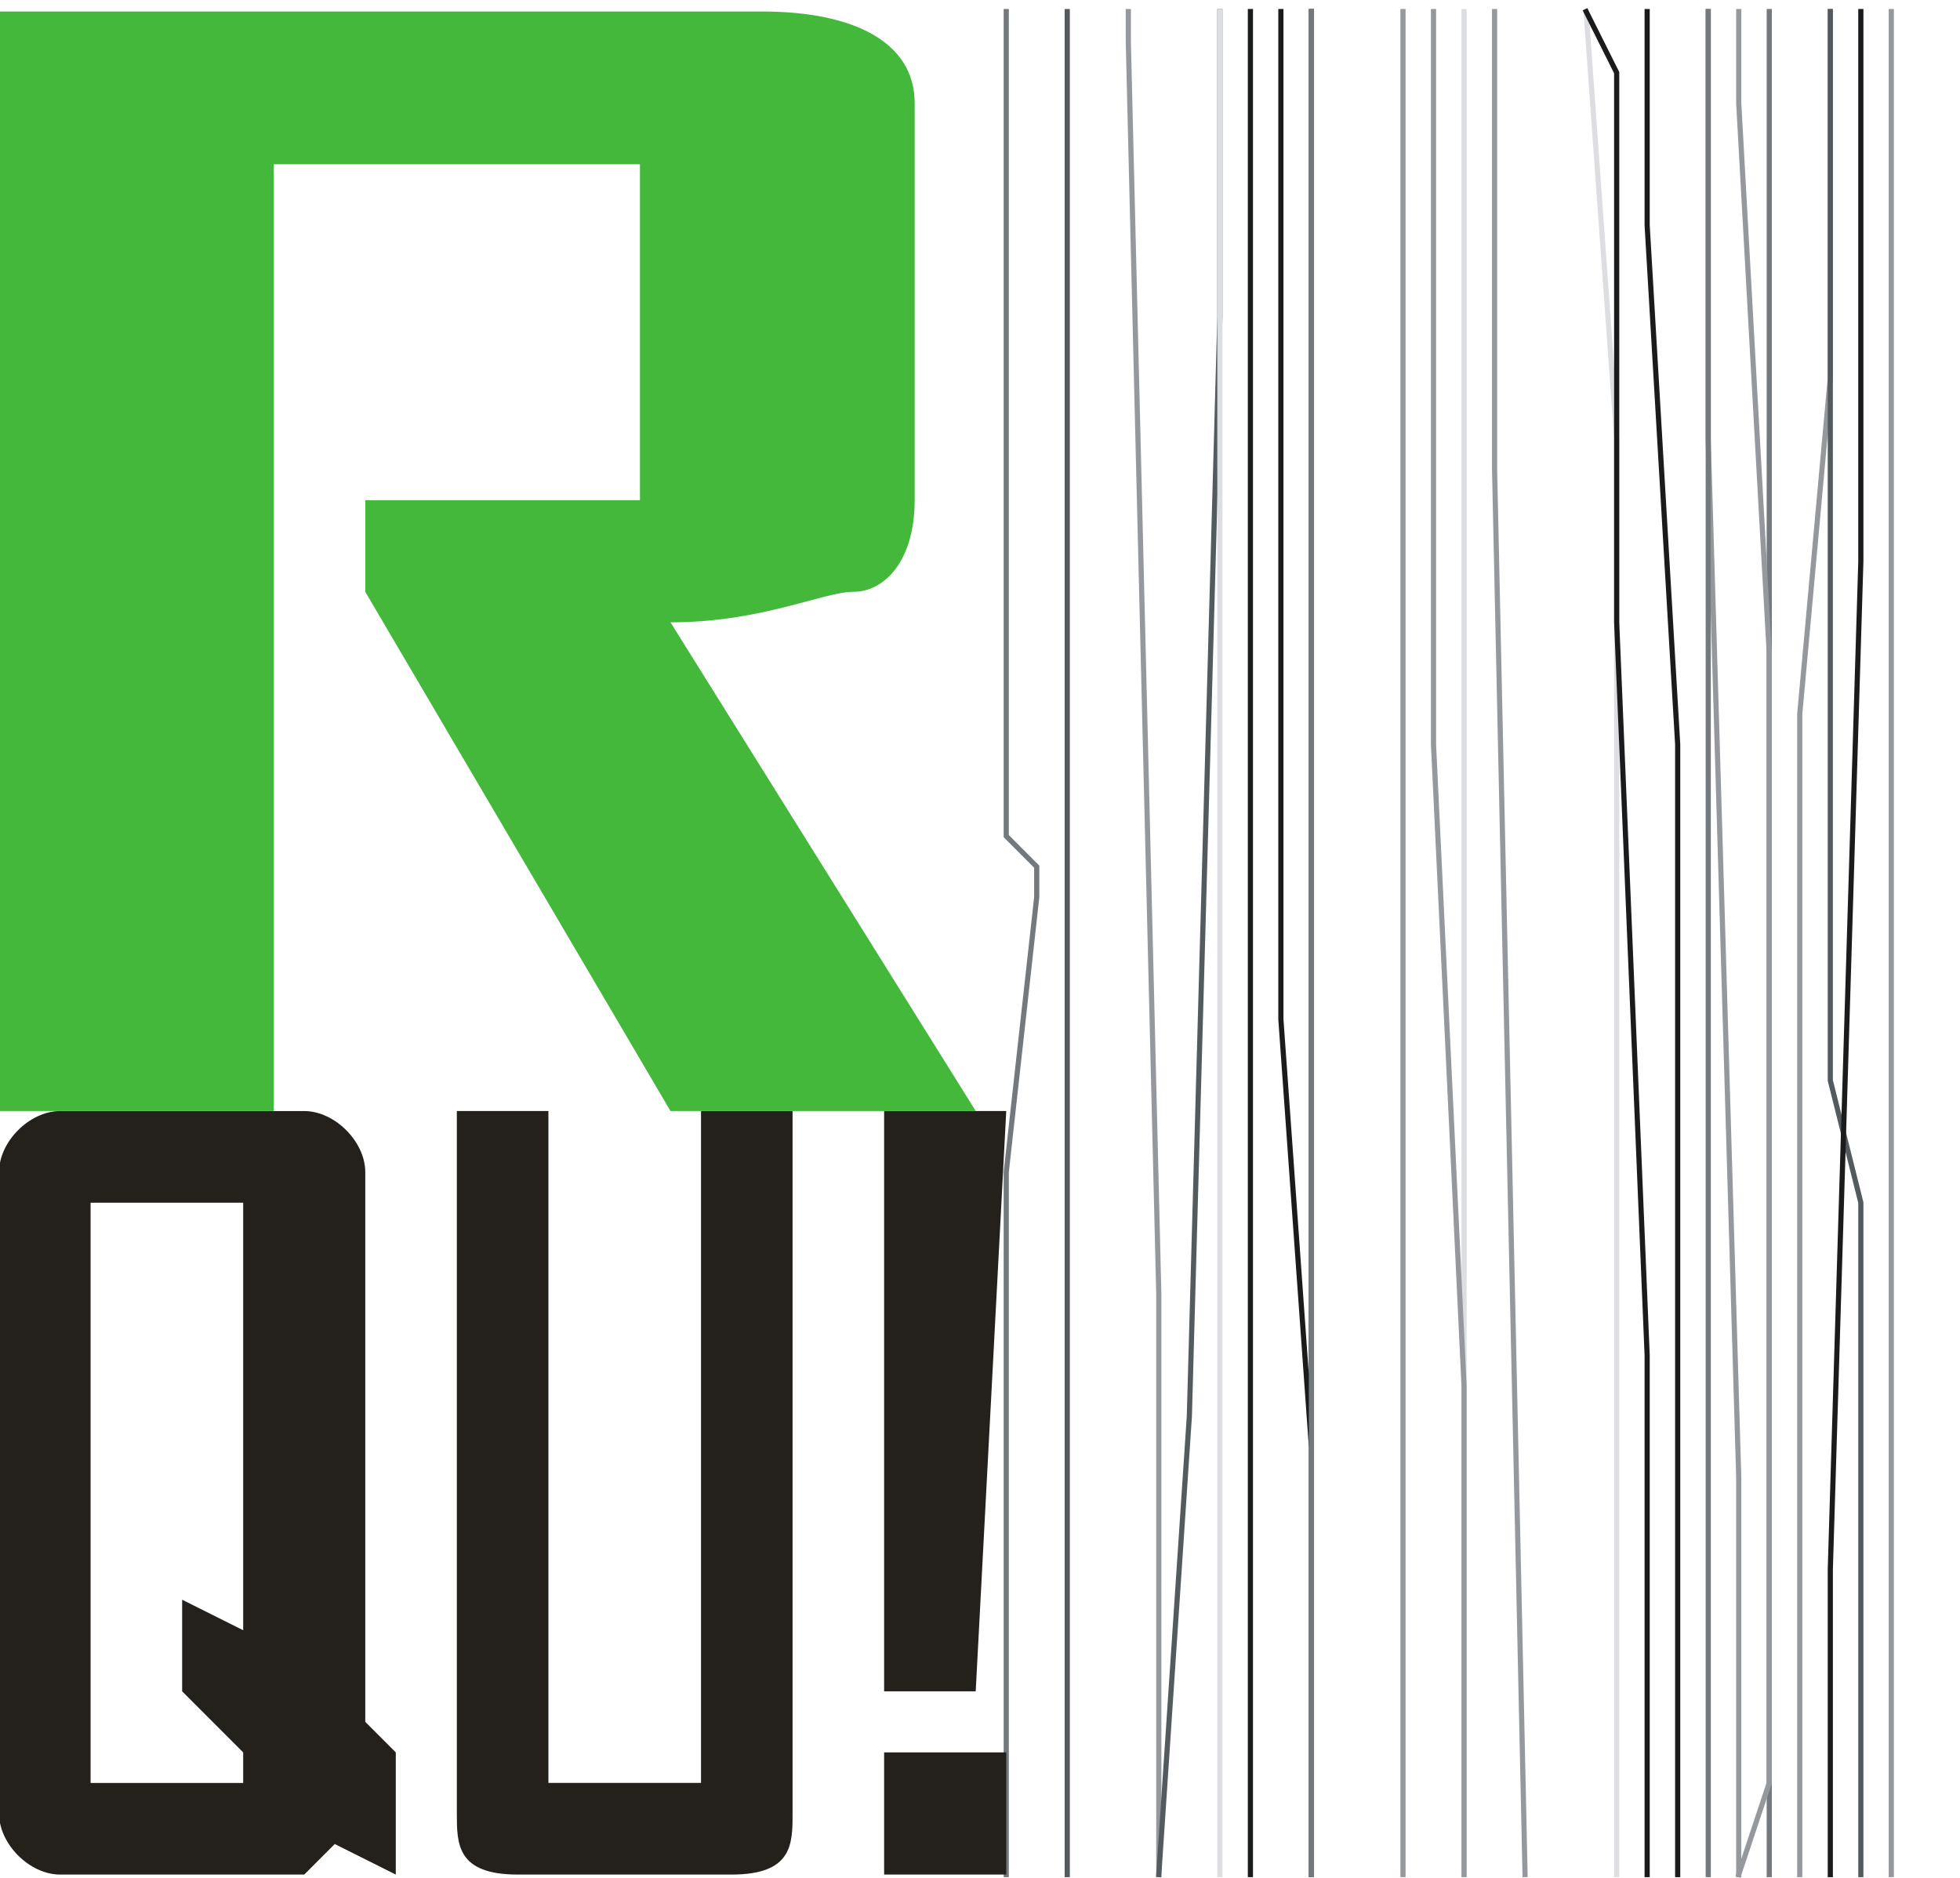
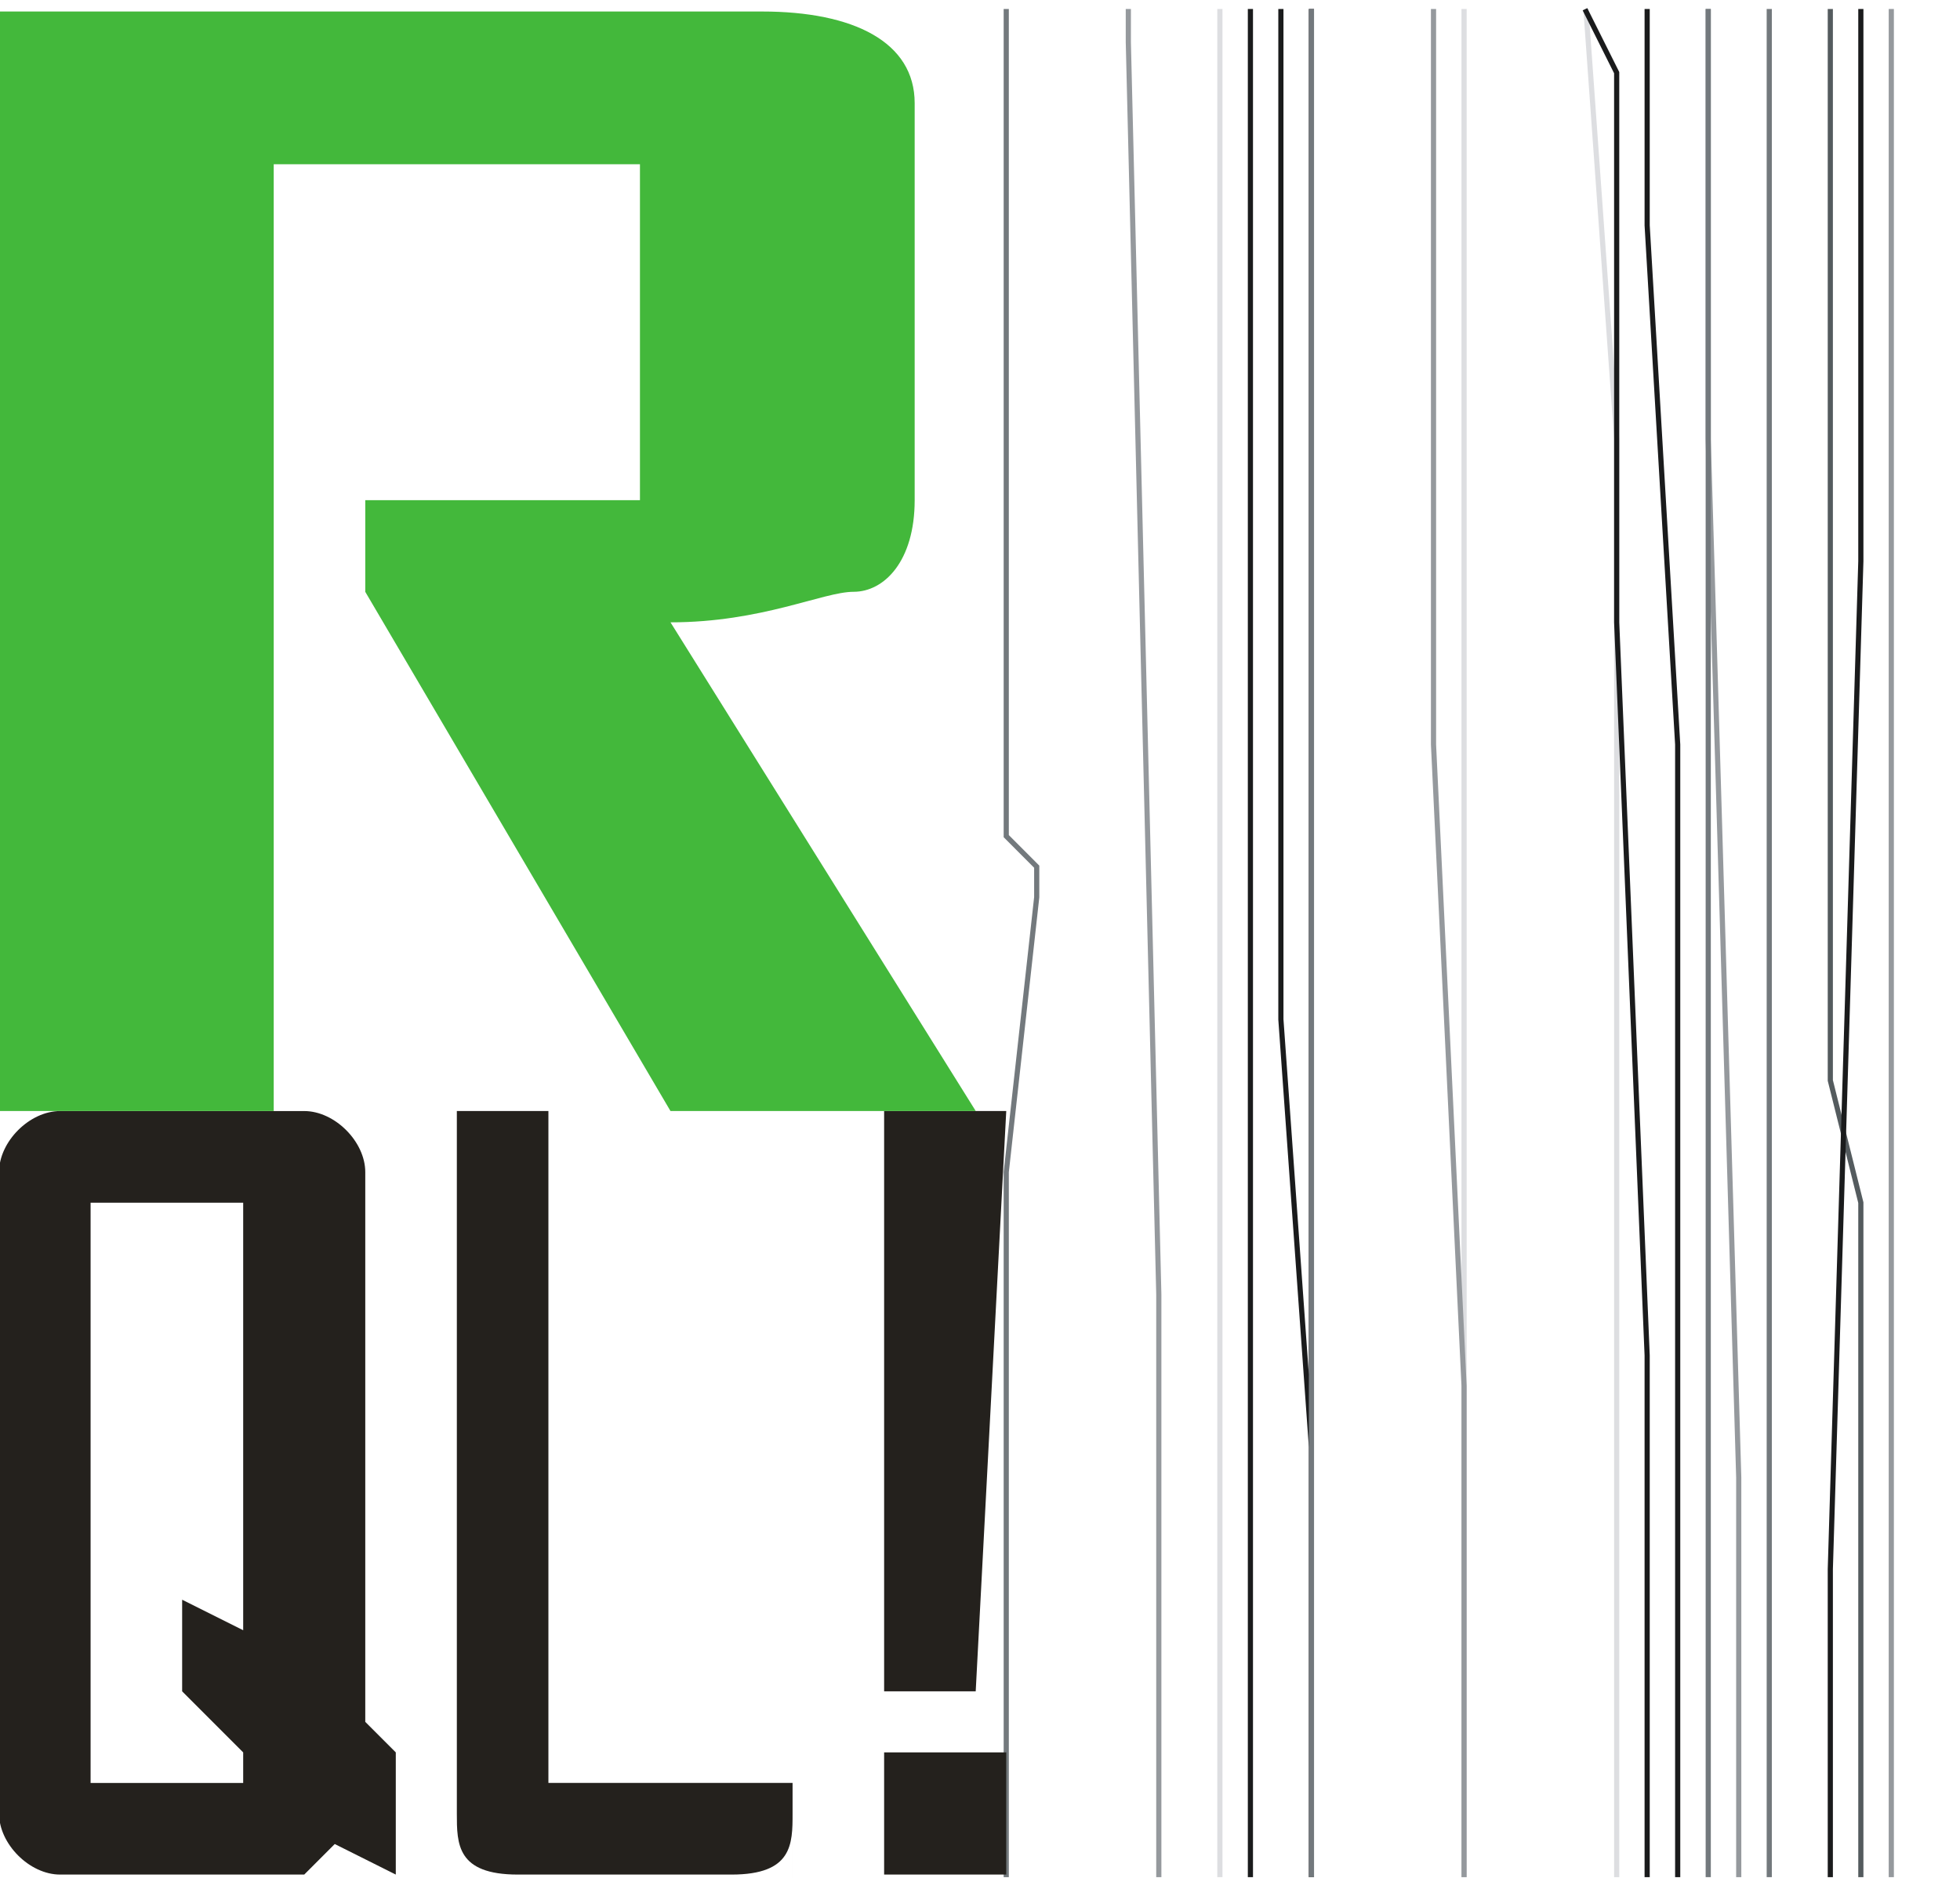
<svg xmlns="http://www.w3.org/2000/svg" height="91" width="95" version="1.1" viewBox="0 0 95 91">
  <g transform="translate(-1008.9 -95.568)">
    <g transform="matrix(.334 0 0 .334 1045.4 138.81)">
      <g stroke-miterlimit="10" fill="none">
        <path d="m36.743 142.52v-31.018-44.313l-4.432-35.45m0-146.23v-8.862-4.432" stroke-width="0" />
        <g stroke-width=".749" stroke-linecap="square">
          <polyline stroke="#73797d" points="36.743 -127.79 36.743 -65.756 36.743 -21.442 36.743 -21.442 36.743 -17.011 36.743 -17.011 36.743 -12.579 36.743 -12.579 36.743 -8.148 36.743 -8.148 36.743 -8.148 41.165 -3.717 41.165 0.715 36.743 40.596 36.743 107.07 36.743 142.52" />
          <polyline stroke="#95999d" points="54.459 -127.79 54.459 -123.36 58.882 58.322 58.882 142.52" />
-           <line y2="-127.79" y1="142.52" stroke="#545b5e" x2="45.596" x1="45.596" />
          <line y2="142.52" y1="-127.79" stroke="#1a1b1c" x2="72.176" x1="72.176" />
-           <polyline stroke="#545b5e" points="58.882 142.52 63.313 76.048 67.745 -83.481 67.745 -127.79" />
          <polyline stroke="#dddee1" points="67.745 -127.79 67.745 -83.481 67.745 9.577 67.745 98.204 67.745 142.52" />
          <path d="m81.03 142.52v-62.037l-4.432-62.038v-62.039-62.039-22.157m4.432 0.001v88.627 181.68" stroke="#1a1b1c" />
          <polyline stroke="#73797d" points="81.03 142.52 81.03 -52.461 81.03 -127.79" />
-           <polyline stroke="#95999d" points="94.315 -127.79 94.315 -92.344 94.315 45.028 94.315 142.52" />
          <polyline stroke="#dddee1" points="103.18 142.52 103.18 9.577 103.18 -127.79" />
          <polyline stroke="#95999d" points="98.747 -127.79 98.747 -123.36 98.747 -21.442 103.18 71.616 103.18 142.52" />
          <polyline stroke="#dddee1" points="125.33 142.52 125.33 98.204 125.33 -65.756 120.89 -127.79" />
-           <polyline stroke="#95999d" points="107.61 -127.79 107.61 -61.324 112.03 142.52" />
          <path d="m129.75 142.52v-75.331l-4.423-106.35v-79.764l-4.432-8.863m8.855 0.001v31.02l4.431 75.333v84.196 79.762" stroke="#1a1b1c" />
          <polyline stroke="#95999d" points="143.04 142.52 143.04 84.91 138.61 -65.756 138.61 -127.79" />
          <path d="m147.47-127.79v146.23 124.08m-8.855-0.001v-168.39-101.92" stroke="#73797d" />
-           <path d="m143.04-127.79v13.294l4.423 79.764v35.451 128.51l-4.423 13.294m8.853-0.001v-39.88-31.02-31.02-22.155-17.725-26.588l4.432-48.745v-53.176" stroke="#95999d" />
          <polyline stroke="#545b5e" points="156.33 -127.79 156.33 -110.07 156.33 -21.442 156.33 -17.011 156.33 -8.148 156.33 0.715 156.33 14.009 156.33 27.302 160.76 45.028 160.76 58.322 160.76 76.048 160.76 93.772 160.76 111.5 160.76 124.79 160.76 142.52" />
          <polyline stroke="#95999d" points="165.18 142.52 165.18 133.65 165.18 -3.717 165.18 -127.79" />
          <polyline stroke="#1a1b1c" points="160.76 -127.79 160.76 -48.03 156.33 98.204 156.33 142.52" />
        </g>
        <line stroke-width="0" y2="-127.79" y1="142.52" x2="174.04" x1="174.04" />
      </g>
-       <path fill="#24211d" d="m-51.845 142.52-8.858-4.432-4.429 4.432h-35.431c-4.429 0-8.858-4.432-8.858-8.863v-93.056c0-4.432 4.429-8.862 8.858-8.862h35.431c4.429 0 8.858 4.431 8.858 8.862v79.762l4.429 4.432v17.725zm-22.146-13.294v-4.432l-8.858-8.862v-13.292l8.858 4.431v-62.038h-22.144v84.193h22.144zm79.725 4.431c0 4.432 0 8.863-8.858 8.863h-31.004c-8.858 0-8.858-4.432-8.858-8.863v-101.92h13.288v97.487h22.146v-97.487h13.286v101.92zm31.009-101.92-4.432 84.193h-13.29v-84.193h17.722zm0 110.78h-17.722v-17.725h17.722v17.725z" />
+       <path fill="#24211d" d="m-51.845 142.52-8.858-4.432-4.429 4.432h-35.431c-4.429 0-8.858-4.432-8.858-8.863v-93.056c0-4.432 4.429-8.862 8.858-8.862h35.431c4.429 0 8.858 4.431 8.858 8.862v79.762l4.429 4.432v17.725zm-22.146-13.294v-4.432l-8.858-8.862v-13.292l8.858 4.431v-62.038h-22.144v84.193h22.144zm79.725 4.431c0 4.432 0 8.863-8.858 8.863h-31.004c-8.858 0-8.858-4.432-8.858-8.863v-101.92h13.288v97.487h22.146h13.286v101.92zm31.009-101.92-4.432 84.193h-13.29v-84.193h17.722zm0 110.78h-17.722v-17.725h17.722v17.725z" />
      <path fill="#43b83b" d="m32.311 31.734h-44.294l-44.292-75.333v-13.294h39.862v-48.745h-53.147v137.37h-39.862v-159.53h110.73c13.288 0 22.146 4.432 22.146 13.294v57.607c0 8.863-4.429 13.294-8.858 13.294s-13.288 4.432-26.575 4.432l44.293 70.901z" />
    </g>
  </g>
</svg>